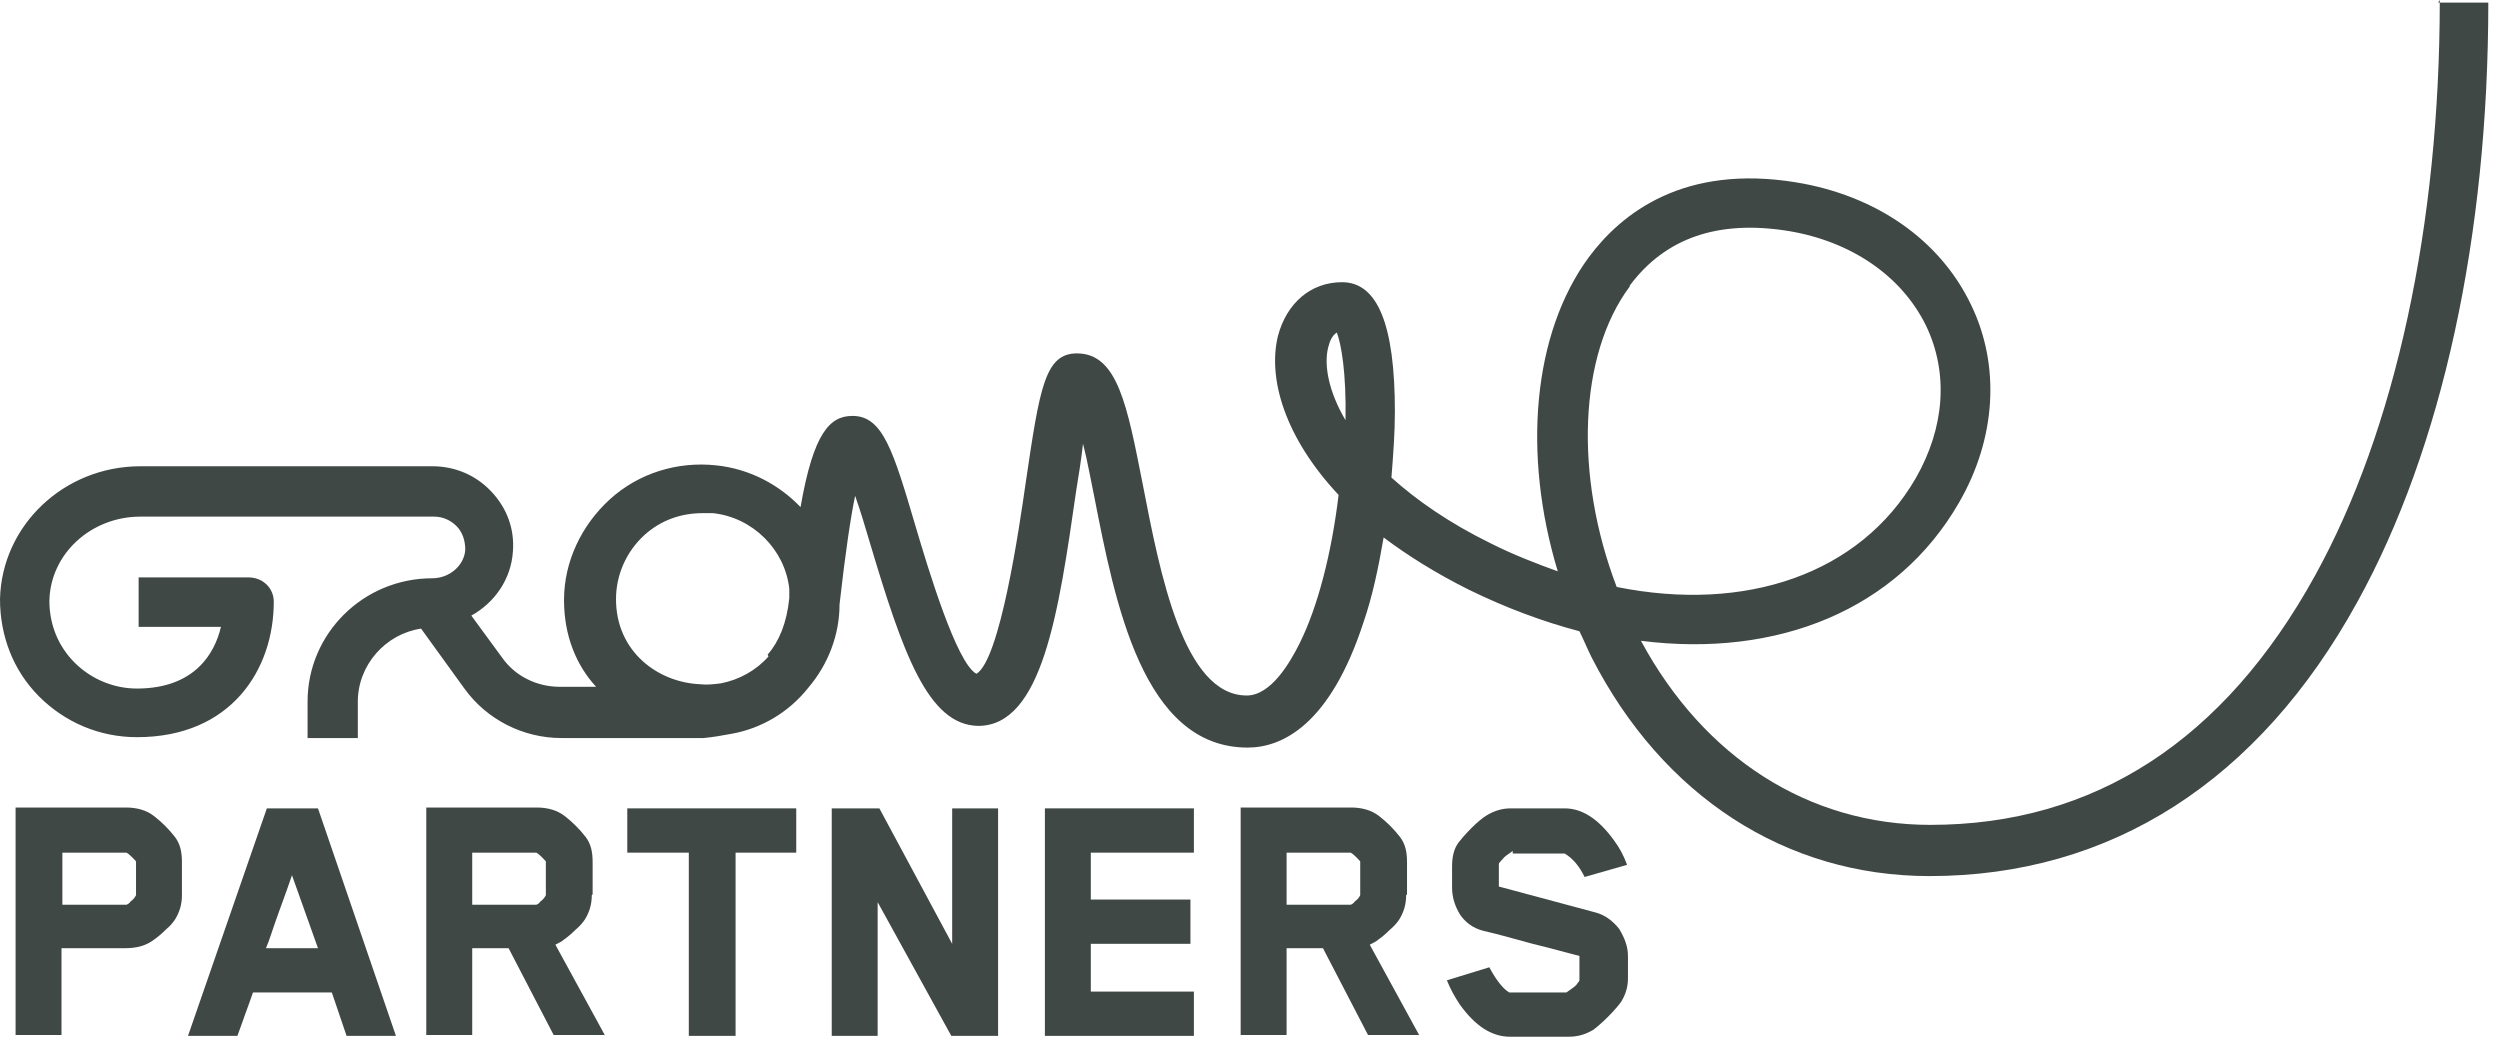
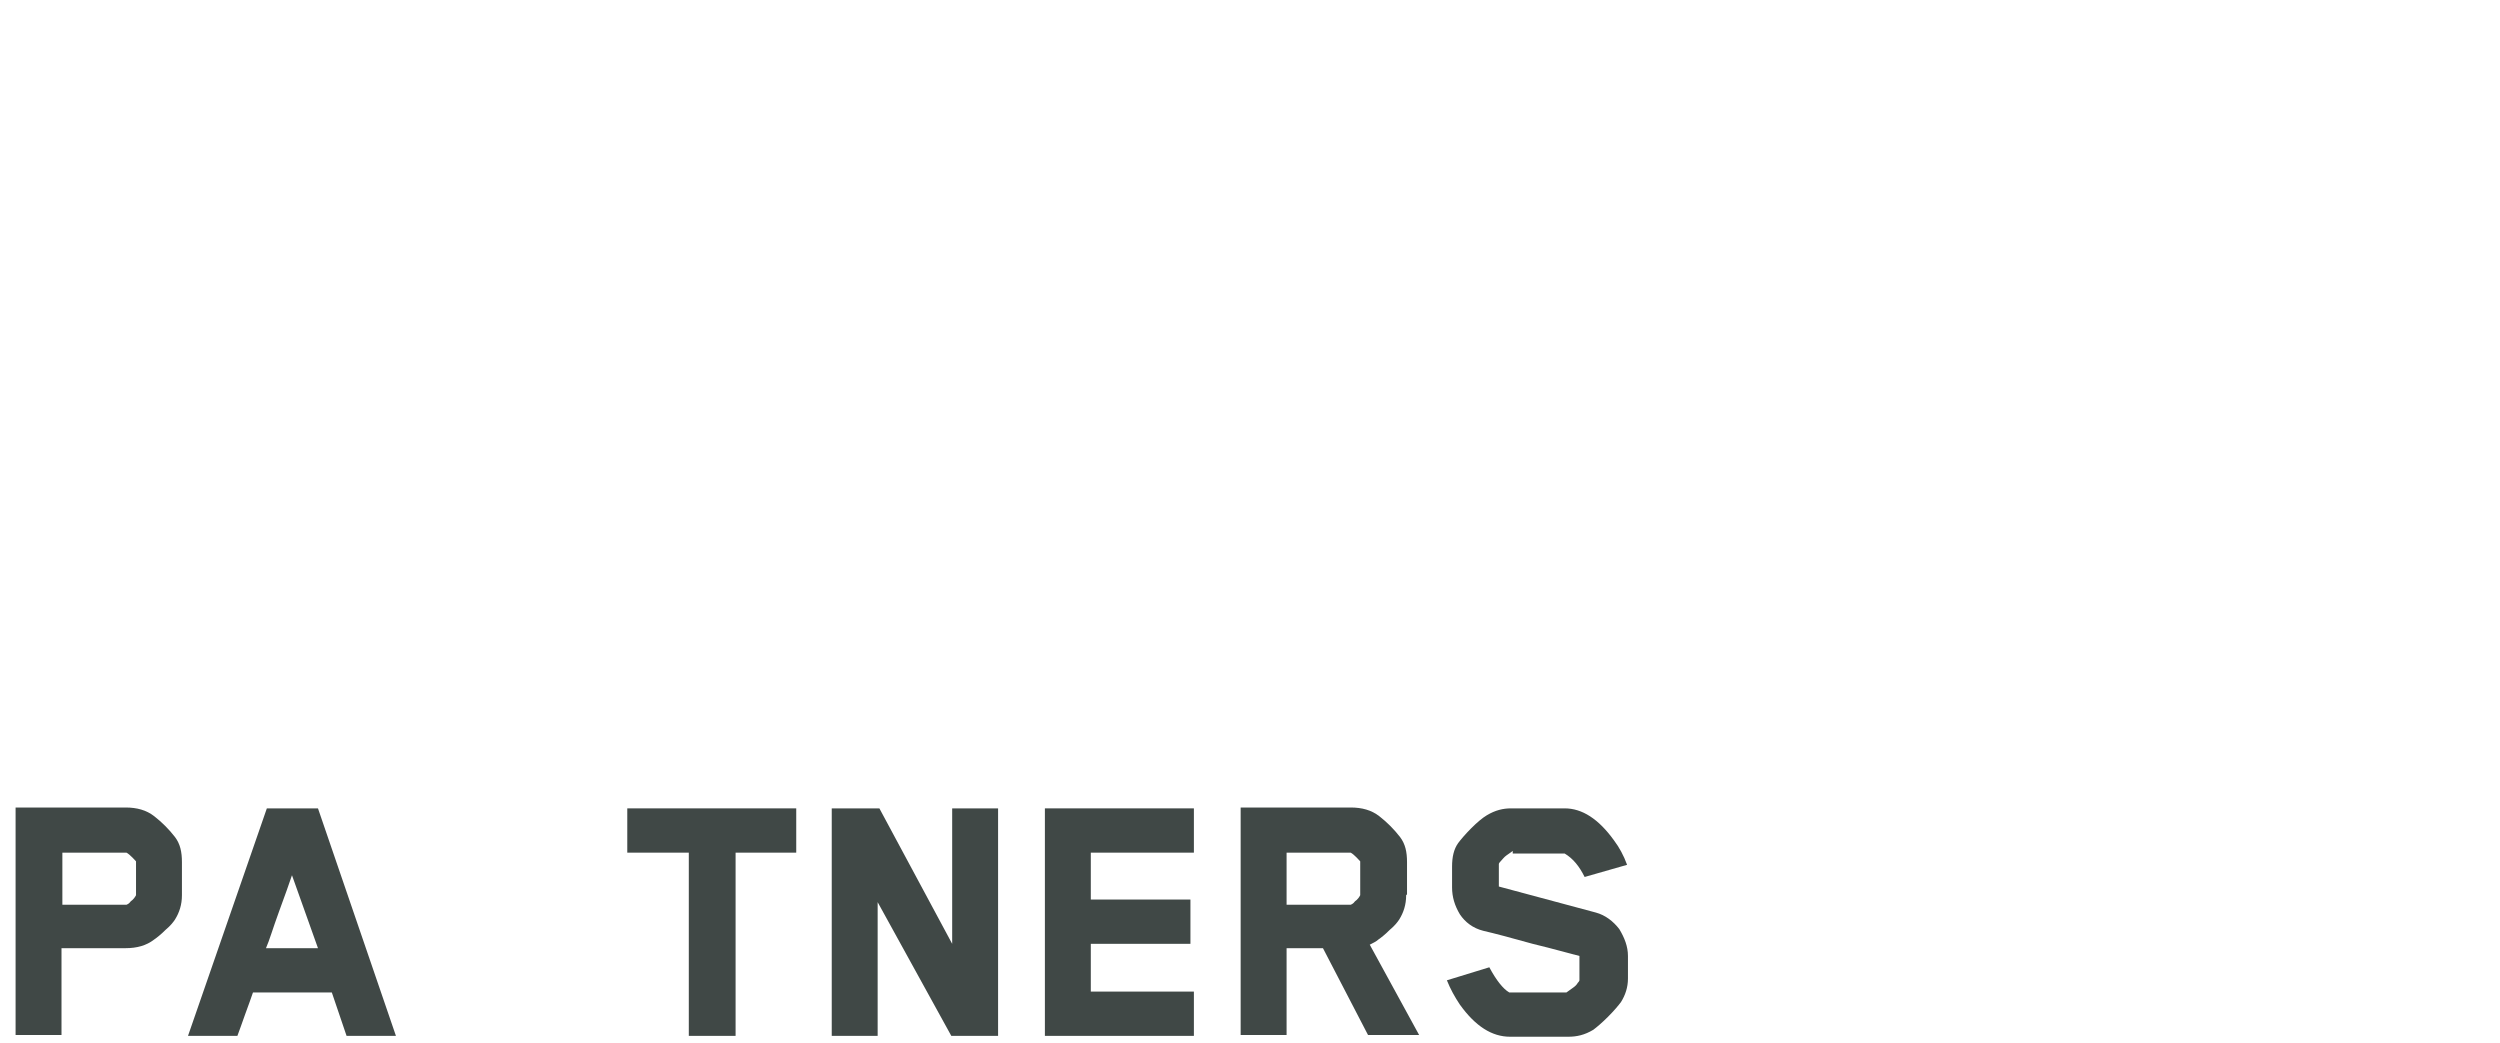
<svg xmlns="http://www.w3.org/2000/svg" width="115" height="48" viewBox="0 0 115 48" fill="none">
  <g clip-path="url(#clip0_4010_25441)">
-     <path d="M112.23 0C112.23 10.345 110.197 19.771 106.49 26.481C102.306 34.07 96.328 37.944 88.795 37.944C83.216 37.944 78.393 34.868 75.484 29.477C81.781 30.275 87.281 28.039 90.111 23.126C91.824 20.17 92.023 16.815 90.668 14.019C89.234 11.024 86.284 8.987 82.618 8.388C77.477 7.549 74.607 9.786 73.093 11.822C70.502 15.337 70.024 20.889 71.658 26.281C70.662 25.922 69.625 25.522 68.59 25.003C66.636 24.044 65.162 23.006 64.006 21.968C64.085 20.969 64.165 19.931 64.165 18.932C64.165 14.938 63.369 12.981 61.734 12.981C60.3 12.981 59.184 13.939 58.785 15.457C58.307 17.414 59.104 20.13 61.575 22.766C61.256 25.442 60.618 27.919 59.781 29.596C59.343 30.475 58.466 31.993 57.35 31.993C54.441 31.993 53.365 26.401 52.568 22.287C51.85 18.652 51.412 16.256 49.539 16.256C48.064 16.256 47.825 17.854 47.188 22.167C46.869 24.404 45.992 30.355 44.916 30.994C43.999 30.515 42.684 26.121 42.126 24.244C41.09 20.729 40.611 19.132 39.217 19.132C38.18 19.132 37.423 19.891 36.825 23.326C35.829 22.287 34.474 21.568 32.959 21.408C31.166 21.209 29.373 21.768 28.057 22.966C26.742 24.164 25.945 25.842 25.945 27.599C25.945 29.237 26.503 30.595 27.42 31.593H25.746C24.71 31.593 23.713 31.114 23.116 30.275L21.681 28.318C22.757 27.719 23.514 26.641 23.594 25.363C23.674 24.324 23.315 23.366 22.597 22.607C21.88 21.848 20.924 21.448 19.887 21.448H6.456C2.949 21.448 0.08 24.164 0 27.559C0 29.237 0.598 30.834 1.793 32.033C2.989 33.231 4.583 33.91 6.297 33.91C10.641 33.91 12.594 30.794 12.594 27.679C12.594 27.04 12.076 26.561 11.438 26.561H6.377V28.837H10.163C9.884 30.036 8.967 31.673 6.297 31.673C5.221 31.673 4.185 31.234 3.427 30.475C2.67 29.716 2.272 28.718 2.272 27.639C2.312 25.482 4.185 23.765 6.456 23.765H19.967C20.366 23.765 20.724 23.925 21.003 24.204C21.282 24.484 21.402 24.883 21.402 25.283C21.362 26.002 20.684 26.601 19.887 26.601C16.699 26.601 14.148 29.157 14.148 32.272V33.95H16.46V32.272C16.46 30.595 17.735 29.157 19.369 28.917L21.362 31.673C22.398 33.111 24.072 33.95 25.826 33.95H32.362C32.8 33.91 33.239 33.83 33.677 33.75C34.992 33.511 36.267 32.792 37.184 31.633C38.101 30.555 38.619 29.197 38.619 27.799C38.898 25.323 39.137 23.765 39.336 22.806C39.575 23.485 39.815 24.284 40.014 24.963C41.528 30.036 42.684 33.351 44.995 33.391C47.945 33.391 48.702 28.158 49.499 22.607C49.619 21.888 49.738 21.129 49.818 20.41C50.017 21.169 50.177 22.087 50.336 22.846C51.292 27.719 52.568 34.389 57.39 34.389C58.944 34.389 61.176 33.391 62.73 28.598C63.129 27.439 63.408 26.121 63.647 24.724C64.763 25.562 66.039 26.361 67.553 27.12C69.267 27.959 70.98 28.598 72.654 29.037C72.853 29.437 73.013 29.836 73.212 30.235C76.481 36.626 82.14 40.3 88.756 40.3C97.085 40.3 103.9 35.947 108.444 27.679C112.35 20.61 114.462 10.824 114.462 0.12H112.15L112.23 0ZM35.351 30.195C34.793 30.834 33.996 31.274 33.159 31.434C32.84 31.474 32.521 31.514 32.202 31.474C30.289 31.394 28.336 29.996 28.336 27.559C28.336 26.441 28.815 25.363 29.652 24.604C30.409 23.925 31.326 23.605 32.322 23.605C32.481 23.605 32.641 23.605 32.8 23.605C34.633 23.805 36.108 25.283 36.307 27.08C36.307 27.24 36.307 27.36 36.307 27.519C36.188 28.678 35.829 29.516 35.311 30.116L35.351 30.195ZM61.894 19.331C61.097 17.974 60.897 16.775 61.097 15.976C61.176 15.657 61.296 15.417 61.495 15.297C61.694 15.817 61.934 17.135 61.894 19.331ZM74.966 13.141C76.6 10.944 79.031 10.105 82.259 10.624C85.169 11.104 87.48 12.701 88.596 14.978C89.633 17.135 89.473 19.651 88.118 22.008C85.567 26.401 80.306 28.198 74.368 27C72.415 21.888 72.615 16.336 74.966 13.181V13.141Z" fill="#404846" />
    <path d="M8.369 41.179C8.369 41.619 8.249 41.978 8.05 42.298C7.97 42.418 7.851 42.577 7.612 42.777C7.412 42.977 7.213 43.137 7.093 43.217C6.735 43.496 6.296 43.616 5.778 43.616H2.829V47.61H0.717V37.145H5.778C6.296 37.145 6.735 37.265 7.093 37.545C7.452 37.825 7.771 38.144 8.05 38.504C8.289 38.823 8.369 39.182 8.369 39.662V41.14V41.179ZM6.257 41.179V39.622C6.257 39.622 5.978 39.302 5.818 39.222H2.869V41.619H5.818C5.818 41.619 5.938 41.579 6.017 41.459C6.137 41.379 6.217 41.259 6.257 41.179Z" fill="#404846" />
    <path d="M18.213 47.65H15.942L15.264 45.653H11.637C11.558 45.893 11.438 46.212 11.279 46.652C11.119 47.091 11 47.45 10.92 47.65H8.648L12.275 37.185H14.627L18.213 47.65ZM14.627 43.616L13.431 40.261C13.311 40.62 13.112 41.18 12.833 41.938C12.554 42.697 12.395 43.257 12.235 43.616H14.587H14.627Z" fill="#404846" />
-     <path d="M27.222 41.179C27.222 41.619 27.102 41.978 26.903 42.298C26.823 42.418 26.703 42.577 26.464 42.777C26.265 42.977 26.066 43.137 25.946 43.217C25.866 43.296 25.707 43.376 25.548 43.456L27.819 47.61H25.468L23.395 43.616H21.722V47.61H19.609V37.145H24.671C25.189 37.145 25.627 37.265 25.986 37.545C26.345 37.825 26.664 38.144 26.943 38.504C27.182 38.823 27.261 39.182 27.261 39.662V41.14L27.222 41.179ZM25.109 41.179V39.622C25.109 39.622 24.83 39.302 24.671 39.222H21.722V41.619H24.671C24.671 41.619 24.79 41.579 24.87 41.459C24.99 41.379 25.069 41.259 25.109 41.179Z" fill="#404846" />
    <path d="M36.627 39.222H33.837V47.65H31.685V39.222H28.855V37.185H36.627V39.222Z" fill="#404846" />
    <path d="M45.912 47.65H43.76L40.372 41.499V47.65H38.26V37.185H40.452L43.8 43.416V37.185H45.912V47.65Z" fill="#404846" />
    <path d="M54.919 47.65H48.065V37.185H54.919V39.222H50.177V41.379H54.76V43.416H50.177V45.613H54.919V47.65Z" fill="#404846" />
    <path d="M64.683 41.179C64.683 41.619 64.563 41.978 64.364 42.298C64.284 42.418 64.165 42.577 63.925 42.777C63.726 42.977 63.527 43.137 63.407 43.217C63.328 43.296 63.168 43.376 63.009 43.456L65.28 47.61H62.929L60.856 43.616H59.183V47.61H57.07V37.145H62.132C62.65 37.145 63.088 37.265 63.447 37.545C63.806 37.825 64.124 38.144 64.403 38.504C64.643 38.823 64.723 39.182 64.723 39.662V41.14L64.683 41.179ZM62.57 41.179V39.622C62.57 39.622 62.291 39.302 62.132 39.222H59.183V41.619H62.132C62.132 41.619 62.251 41.579 62.331 41.459C62.451 41.379 62.531 41.259 62.57 41.179Z" fill="#404846" />
    <path d="M69.586 39.143C69.586 39.143 69.426 39.263 69.306 39.342C69.187 39.422 69.107 39.542 69.027 39.622C68.947 39.702 68.947 39.742 68.947 39.742V40.78L73.411 41.978C73.85 42.098 74.208 42.378 74.487 42.737C74.727 43.137 74.886 43.536 74.886 43.975V45.014C74.886 45.413 74.766 45.773 74.567 46.092C74.448 46.252 74.248 46.492 73.969 46.771C73.69 47.051 73.451 47.251 73.292 47.37C72.893 47.61 72.534 47.69 72.136 47.69H69.466C68.629 47.69 67.872 47.211 67.154 46.212C66.915 45.853 66.716 45.493 66.557 45.094L68.509 44.495C68.828 45.094 69.147 45.493 69.426 45.653H72.056C72.056 45.653 72.216 45.533 72.335 45.453C72.454 45.373 72.534 45.294 72.575 45.214C72.654 45.134 72.654 45.094 72.654 45.094V43.975C72.176 43.856 71.498 43.656 70.502 43.416C69.506 43.137 68.749 42.937 68.231 42.817C67.752 42.697 67.394 42.418 67.154 42.058C66.915 41.659 66.795 41.26 66.795 40.82V39.862C66.795 39.422 66.875 39.063 67.074 38.783C67.194 38.623 67.394 38.384 67.672 38.104C67.951 37.825 68.191 37.625 68.39 37.505C68.788 37.265 69.147 37.185 69.506 37.185H71.976C72.774 37.185 73.531 37.665 74.248 38.663C74.487 38.983 74.686 39.342 74.846 39.782L72.893 40.341C72.654 39.862 72.375 39.502 71.976 39.263H69.586V39.143Z" fill="#404846" />
  </g>
  <defs>
    <clipPath id="clip0_4010_25441">
      <rect width="114.462" height="48" fill="white" />
    </clipPath>
  </defs>
</svg>